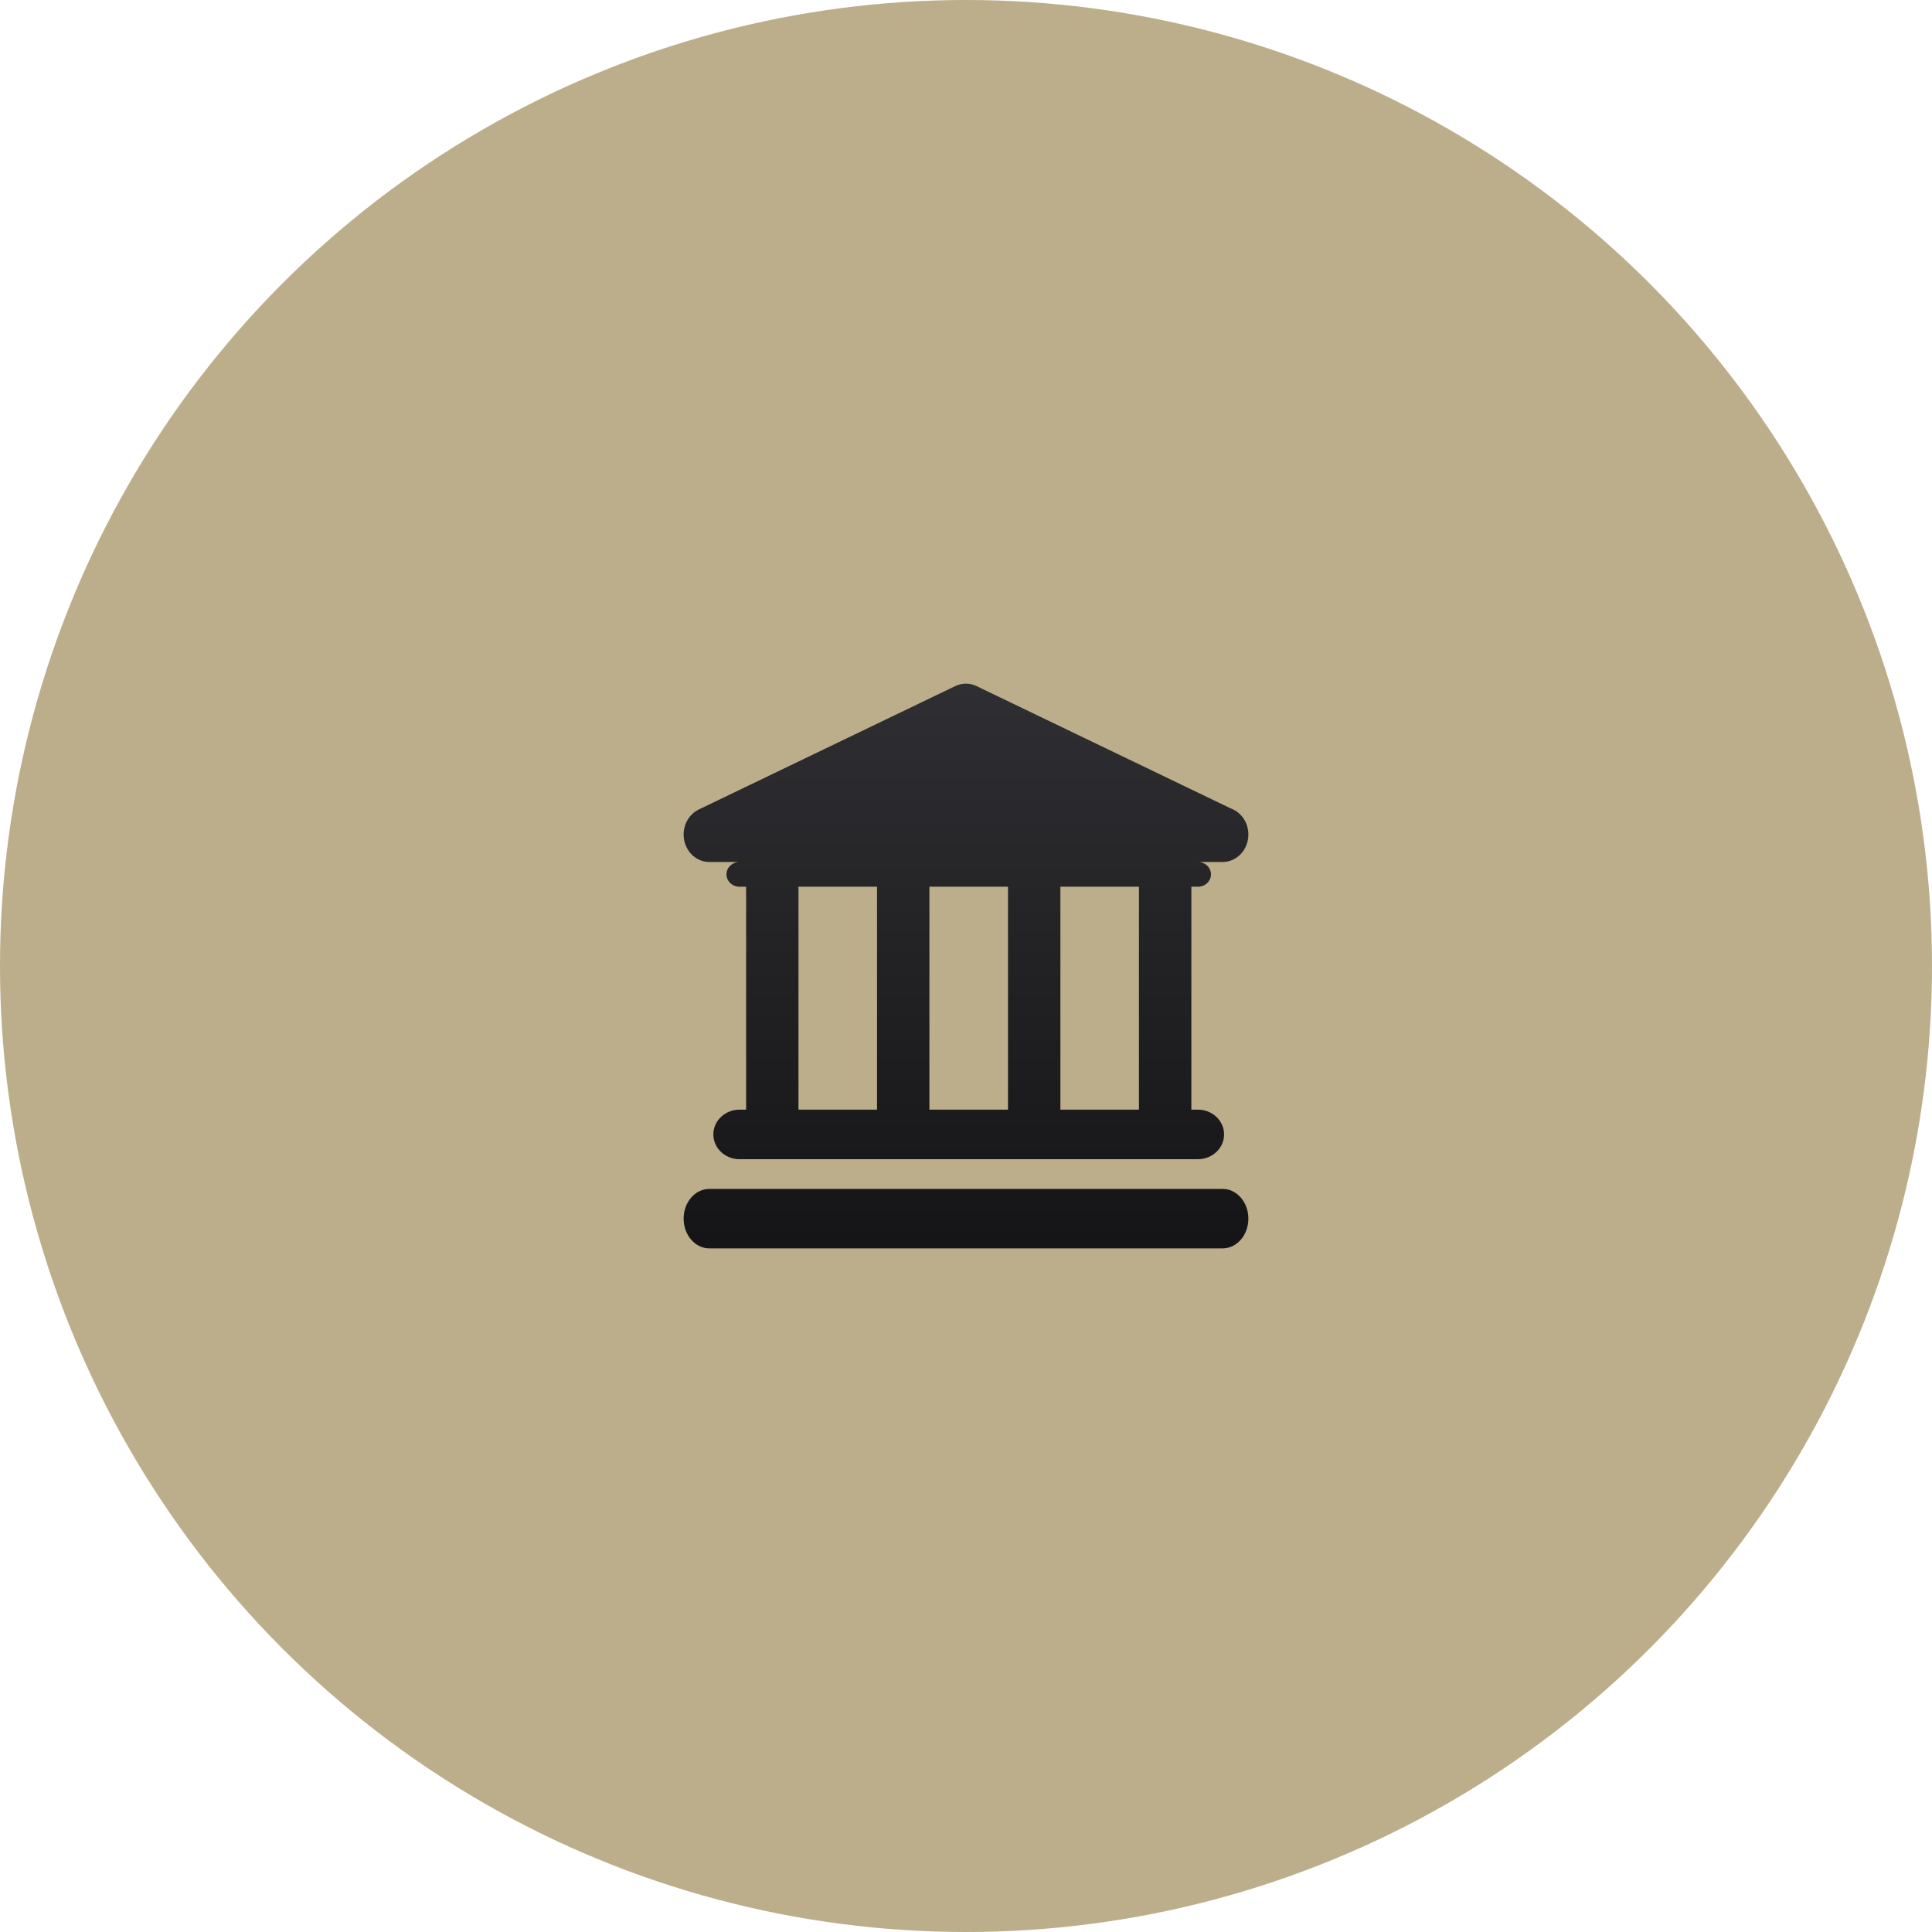
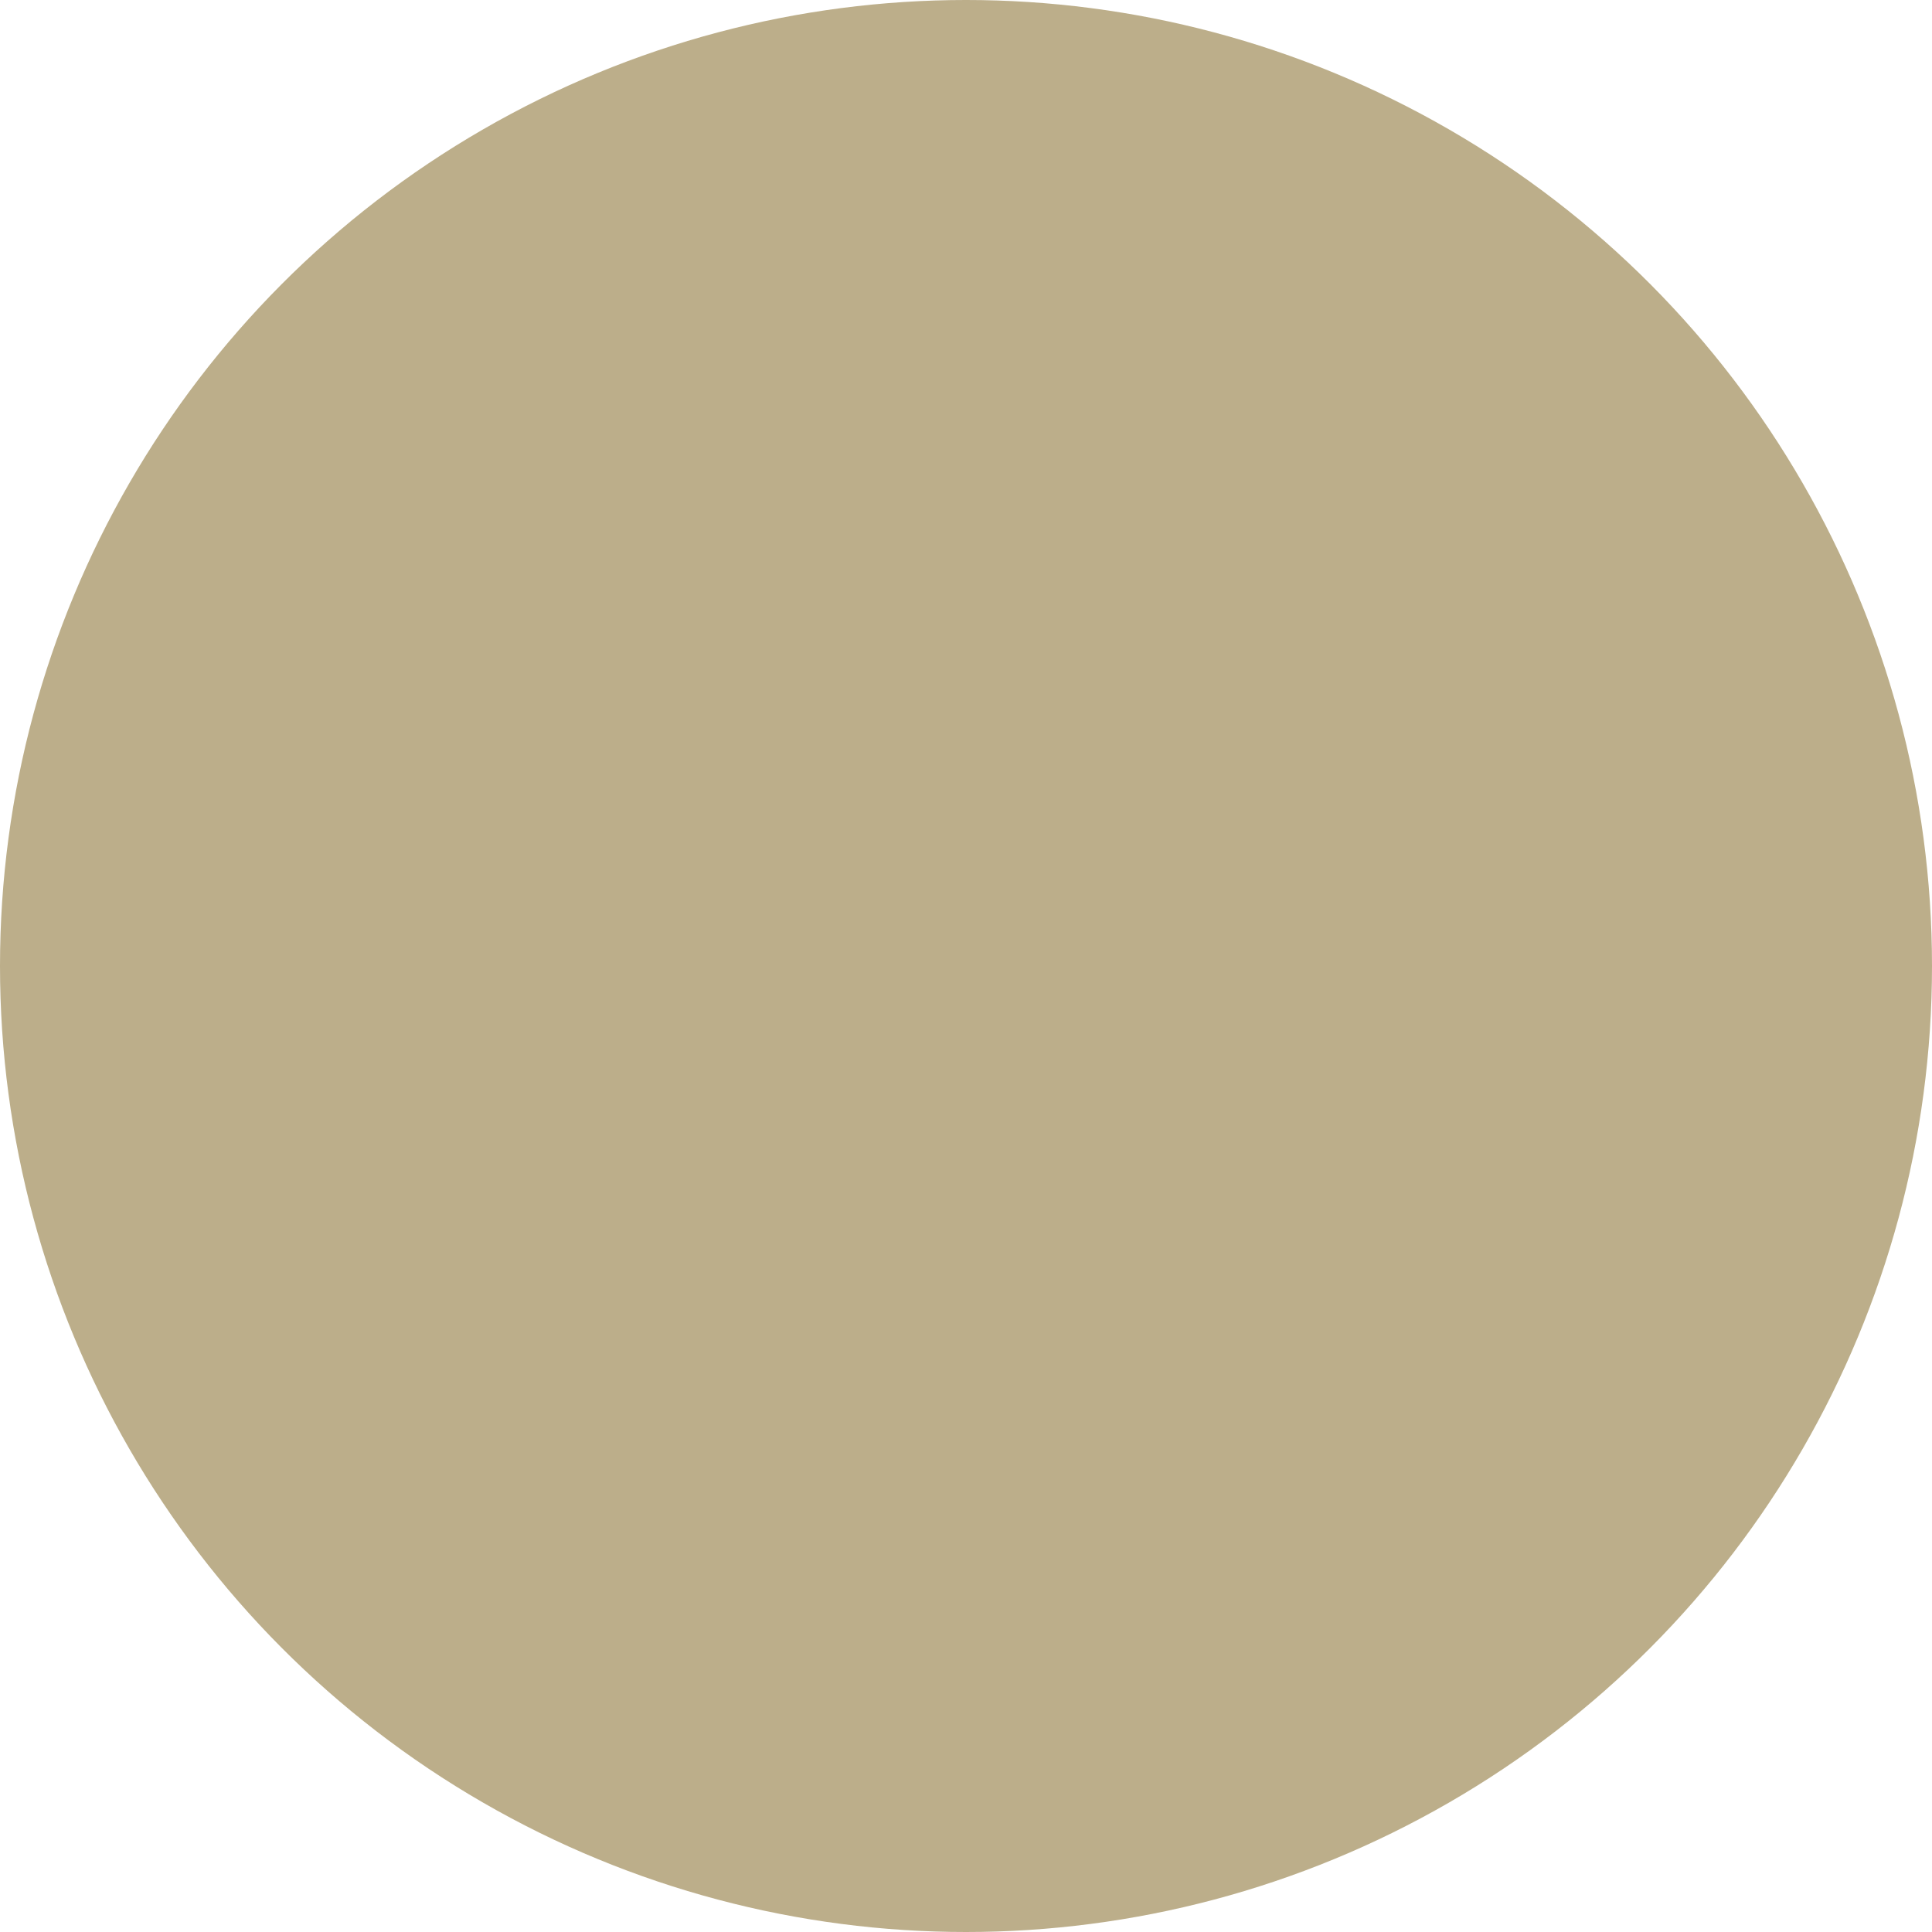
<svg xmlns="http://www.w3.org/2000/svg" width="65" height="65" viewBox="0 0 65 65">
  <defs>
    <linearGradient id="pragmatik-horizontal-contact-icon-bank-a" x1="50%" x2="50%" y1="0%" y2="99.345%">
      <stop offset="0%" stop-color="#2F2F33" />
      <stop offset="100%" stop-color="#151517" />
    </linearGradient>
  </defs>
  <g fill="none" fill-rule="evenodd">
    <circle cx="32.5" cy="32.5" r="32.5" fill="#BCAE8A" />
-     <path fill="url(#pragmatik-horizontal-contact-icon-bank-a)" d="M17.302,6 C17.545,6 17.742,6.187 17.742,6.416 C17.742,6.646 17.546,6.833 17.302,6.833 L17.082,6.833 L17.082,14.333 L17.302,14.333 C17.789,14.333 18.183,14.706 18.183,15.166 C18.183,15.627 17.789,16 17.302,16 L1.881,16 C1.394,16 1,15.627 1,15.166 C1,14.706 1.394,14.333 1.881,14.333 L1.881,14.332 L2.102,14.332 L2.102,6.833 L1.881,6.833 C1.638,6.833 1.441,6.646 1.441,6.416 C1.441,6.187 1.638,6 1.881,6 L0.863,6 C0.456,6 0.105,5.696 0.019,5.271 C-0.066,4.845 0.138,4.414 0.509,4.235 L9.142,0.081 C9.368,-0.027 9.626,-0.027 9.851,0.081 L18.417,4.203 C18.756,4.327 19,4.671 19,5.077 C19,5.587 18.614,6 18.137,6 L17.302,6 Z M18.137,17 C18.613,17 19,17.448 19,18 C19,18.552 18.613,19 18.136,19 L0.864,19 C0.387,19 -1.38777878e-17,18.552 -1.38777878e-17,18 C-1.38777878e-17,17.448 0.387,17 0.864,17 L18.137,17 Z M15.319,6.833 L12.676,6.833 L12.676,14.332 L15.319,14.332 L15.319,6.833 Z M10.913,6.833 L8.269,6.833 L8.269,14.332 L10.913,14.332 L10.913,6.833 Z M3.864,6.833 L3.864,14.332 L6.507,14.332 L6.507,6.833 L3.864,6.833 Z" transform="translate(23 23)" />
  </g>
</svg>